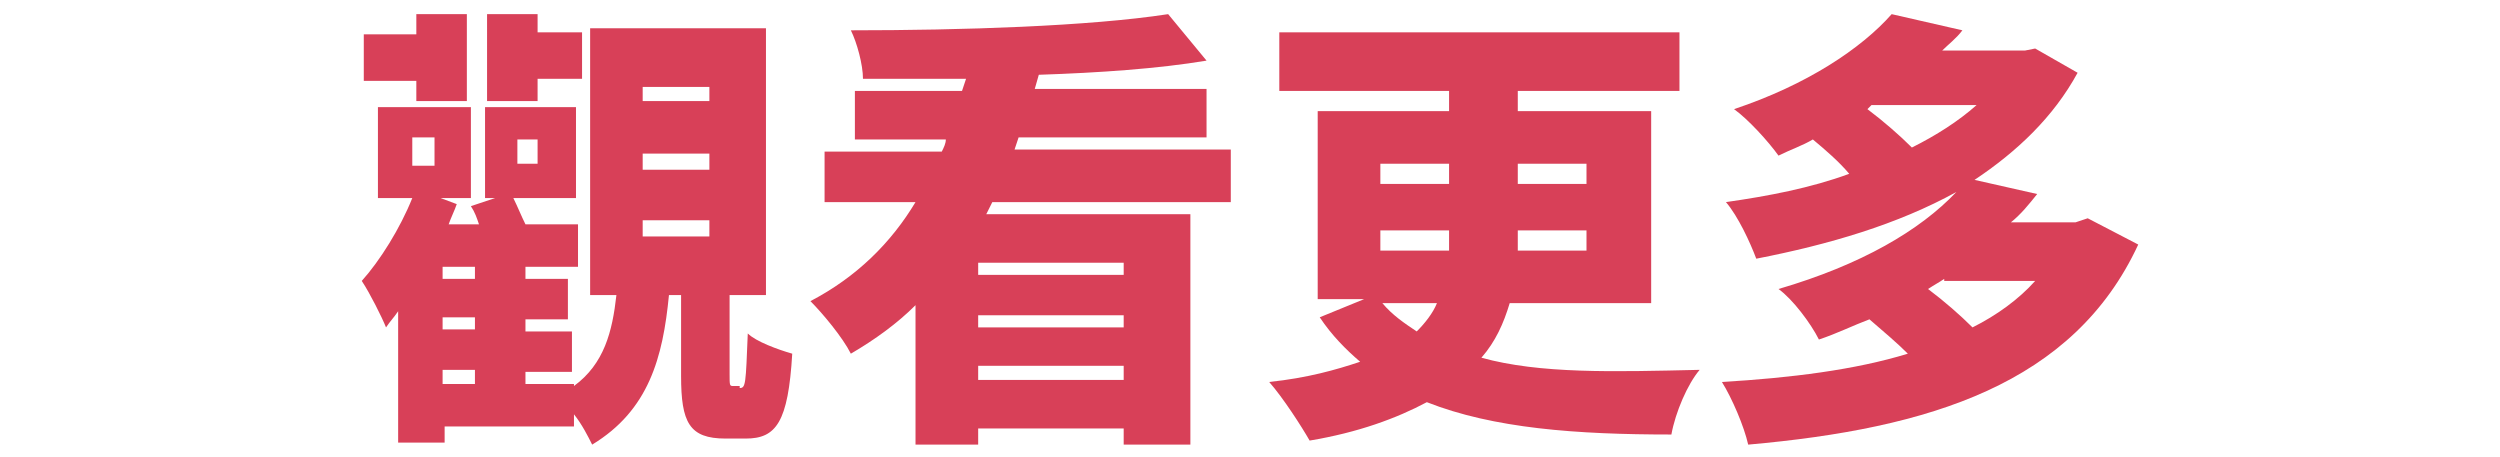
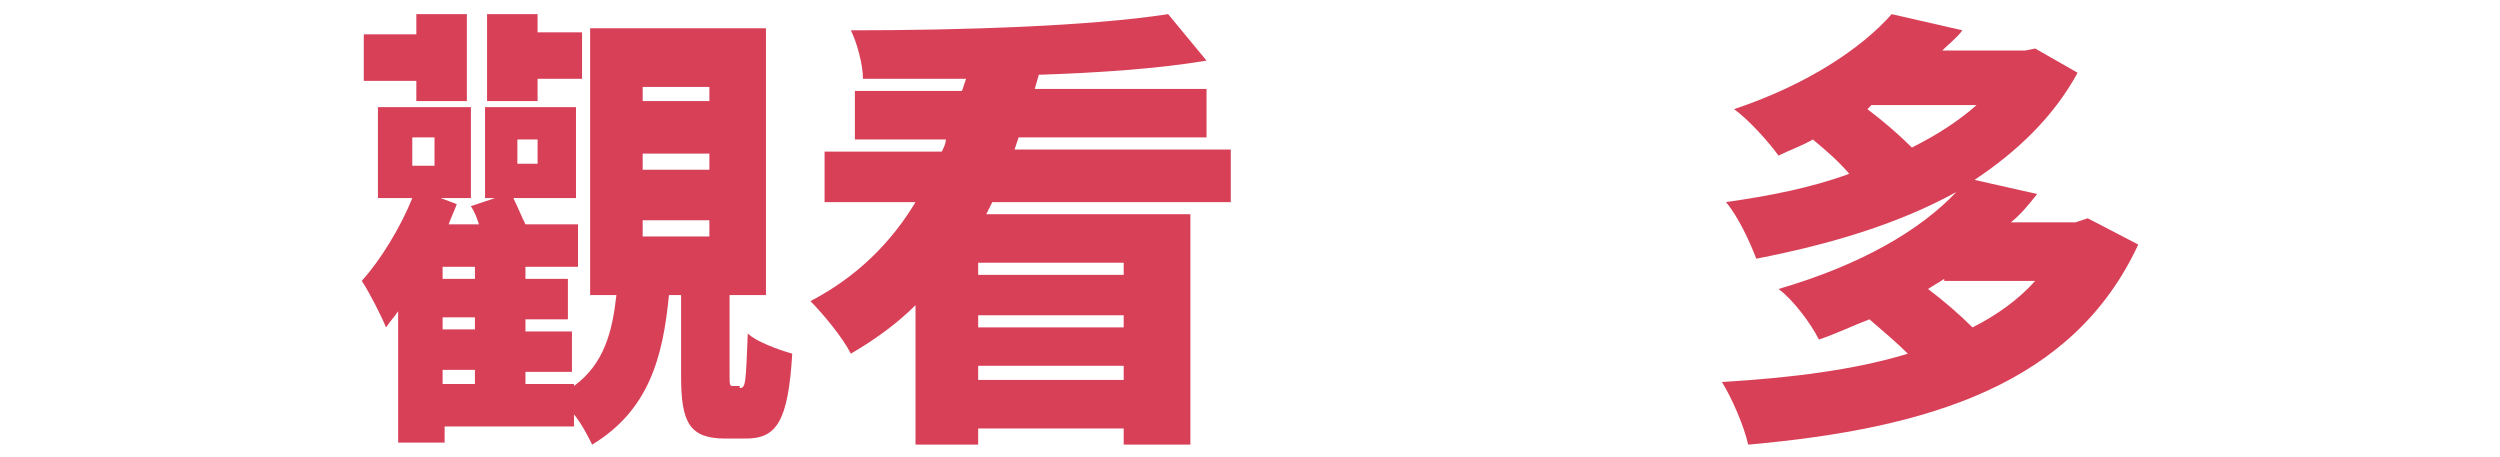
<svg xmlns="http://www.w3.org/2000/svg" version="1.1" id="Layer_1" x="0px" y="0px" viewBox="0 0 123.7 22.6" style="enable-background:new 0 0 123.7 22.6;" xml:space="preserve">
  <style type="text/css">
	.st0{fill:#D84058;}
</style>
  <g>
    <path class="st0" d="M36.6,19.2c0.3,0,0.3-0.2,0.4-2.7c0.4,0.4,1.5,0.8,2.2,1c-0.2,3.4-0.8,4.2-2.3,4.2h-1c-1.8,0-2.2-0.8-2.2-3.1   v-4h-0.6c-0.3,3.1-1,5.7-3.8,7.4c-0.2-0.4-0.5-1-0.9-1.5v0.6h-6.4v0.8h-2.3v-6.5c-0.2,0.3-0.4,0.5-0.6,0.8   c-0.2-0.5-0.8-1.7-1.2-2.3c0.9-1,1.9-2.6,2.5-4.1h-1.7V5.3h4.6v4.5h-1.5l0.8,0.3c-0.1,0.3-0.3,0.7-0.4,1h1.5   c-0.1-0.3-0.2-0.6-0.4-0.9l1.2-0.4h-0.5V5.3h4.5v4.5h-3.1c0.2,0.4,0.4,0.9,0.6,1.3h2.6v2.1h-2.6v0.6h2.1v2h-2.1v0.6h2.3v2h-2.3V19   h2.4v0.1c1.5-1.1,1.9-2.7,2.1-4.5h-1.3V1.4h8.7v13.2h-1.8v3.9c0,0.6,0,0.6,0.2,0.6H36.6z M20.6,4H18V1.7h2.6v-1h2.5V5h-2.5V4z    M20.4,8.2h1.1V6.8h-1.1V8.2z M23.5,13.2h-1.6v0.6h1.6V13.2z M23.5,15.7h-1.6v0.6h1.6V15.7z M21.9,19h1.6v-0.7h-1.6V19z M26.6,5   h-2.5V0.7h2.5v0.9h2.2v2.3h-2.2V5z M25.6,8.1h1V6.9h-1V8.1z M31.8,5h3.3V4.3h-3.3V5z M31.8,8.4h3.3V7.6h-3.3V8.4z M31.8,11.7h3.3   v-0.8h-3.3V11.7z" />
    <path class="st0" d="M49.1,10c-0.1,0.2-0.2,0.4-0.3,0.6h10.1V22h-3.3v-0.8h-7.2V22h-3.1v-6.9c-0.9,0.9-2,1.7-3.2,2.4   c-0.4-0.8-1.4-2-2-2.6c2.3-1.2,4-2.9,5.2-4.9h-4.5V7.5h5.8c0.1-0.2,0.2-0.4,0.2-0.6h-4.5V4.5h5.3l0.2-0.6c-1.8,0-3.5,0-5.1,0   c0-0.7-0.3-1.8-0.6-2.4c5.5,0,11.8-0.2,15.7-0.8L59.7,3c-2.4,0.4-5.3,0.6-8.3,0.7l-0.2,0.7h8.5v2.4h-9.3l-0.2,0.6h10.7V10H49.1z    M55.6,13h-7.2v0.6h7.2V13z M48.4,16.2h7.2v-0.6h-7.2V16.2z M55.6,18.8v-0.7h-7.2v0.7H55.6z" />
-     <path class="st0" d="M74.7,15c-0.3,1-0.7,1.9-1.4,2.7c2.9,0.8,6.5,0.7,10.8,0.6c-0.6,0.7-1.2,2.1-1.4,3.2c-4.7,0-8.8-0.3-12.1-1.6   c-1.5,0.8-3.4,1.5-5.8,1.9c-0.4-0.7-1.3-2.1-2-2.9c1.9-0.2,3.3-0.6,4.5-1c-0.7-0.6-1.4-1.3-2-2.2l2.2-0.9h-2.3V5.5h6.5v-1h-8.4V1.6   h19.8v2.9h-8v1h6.6V15H74.7z M68.3,9.1h3.4v-1h-3.4V9.1z M68.3,12.4h3.4V12v-0.6h-3.4V12.4z M68.4,15c0.5,0.6,1.1,1,1.7,1.4   c0.4-0.4,0.8-0.9,1-1.4H68.4z M75.1,8.1v1h3.4v-1H75.1z M78.5,11.4h-3.4v0.6v0.4h3.4V11.4z" />
    <path class="st0" d="M105.8,12.1c-3.2,6.9-10.3,9.1-19.3,9.9c-0.2-0.9-0.8-2.3-1.3-3.1c3.4-0.2,6.6-0.6,9.2-1.4   c-0.5-0.5-1.2-1.1-1.9-1.7c-0.8,0.3-1.6,0.7-2.5,1c-0.4-0.8-1.3-2-2-2.5c4.1-1.2,7-2.9,8.8-4.8c-2.9,1.6-6.3,2.6-9.9,3.3   c-0.3-0.8-0.9-2.1-1.5-2.8c2.1-0.3,4.2-0.7,6.1-1.4c-0.5-0.6-1.2-1.2-1.8-1.7c-0.5,0.3-1.1,0.5-1.7,0.8c-0.5-0.7-1.5-1.8-2.2-2.3   c3.6-1.2,6.3-3,7.8-4.7l3.5,0.8c-0.3,0.4-0.7,0.7-1,1h4.1l0.5-0.1l2.1,1.2c-1.2,2.2-3,3.9-5.1,5.3l3.1,0.7c-0.4,0.5-0.8,1-1.3,1.4   h3.2l0.6-0.2L105.8,12.1z M92.4,5.4C93.2,6,94,6.7,94.6,7.3c1.2-0.6,2.3-1.3,3.2-2.1h-5.2L92.4,5.4z M96.2,13.8   c-0.3,0.2-0.5,0.3-0.8,0.5c0.8,0.6,1.6,1.3,2.2,1.9c1.2-0.6,2.3-1.4,3.1-2.3H96.2z" />
  </g>
</svg>